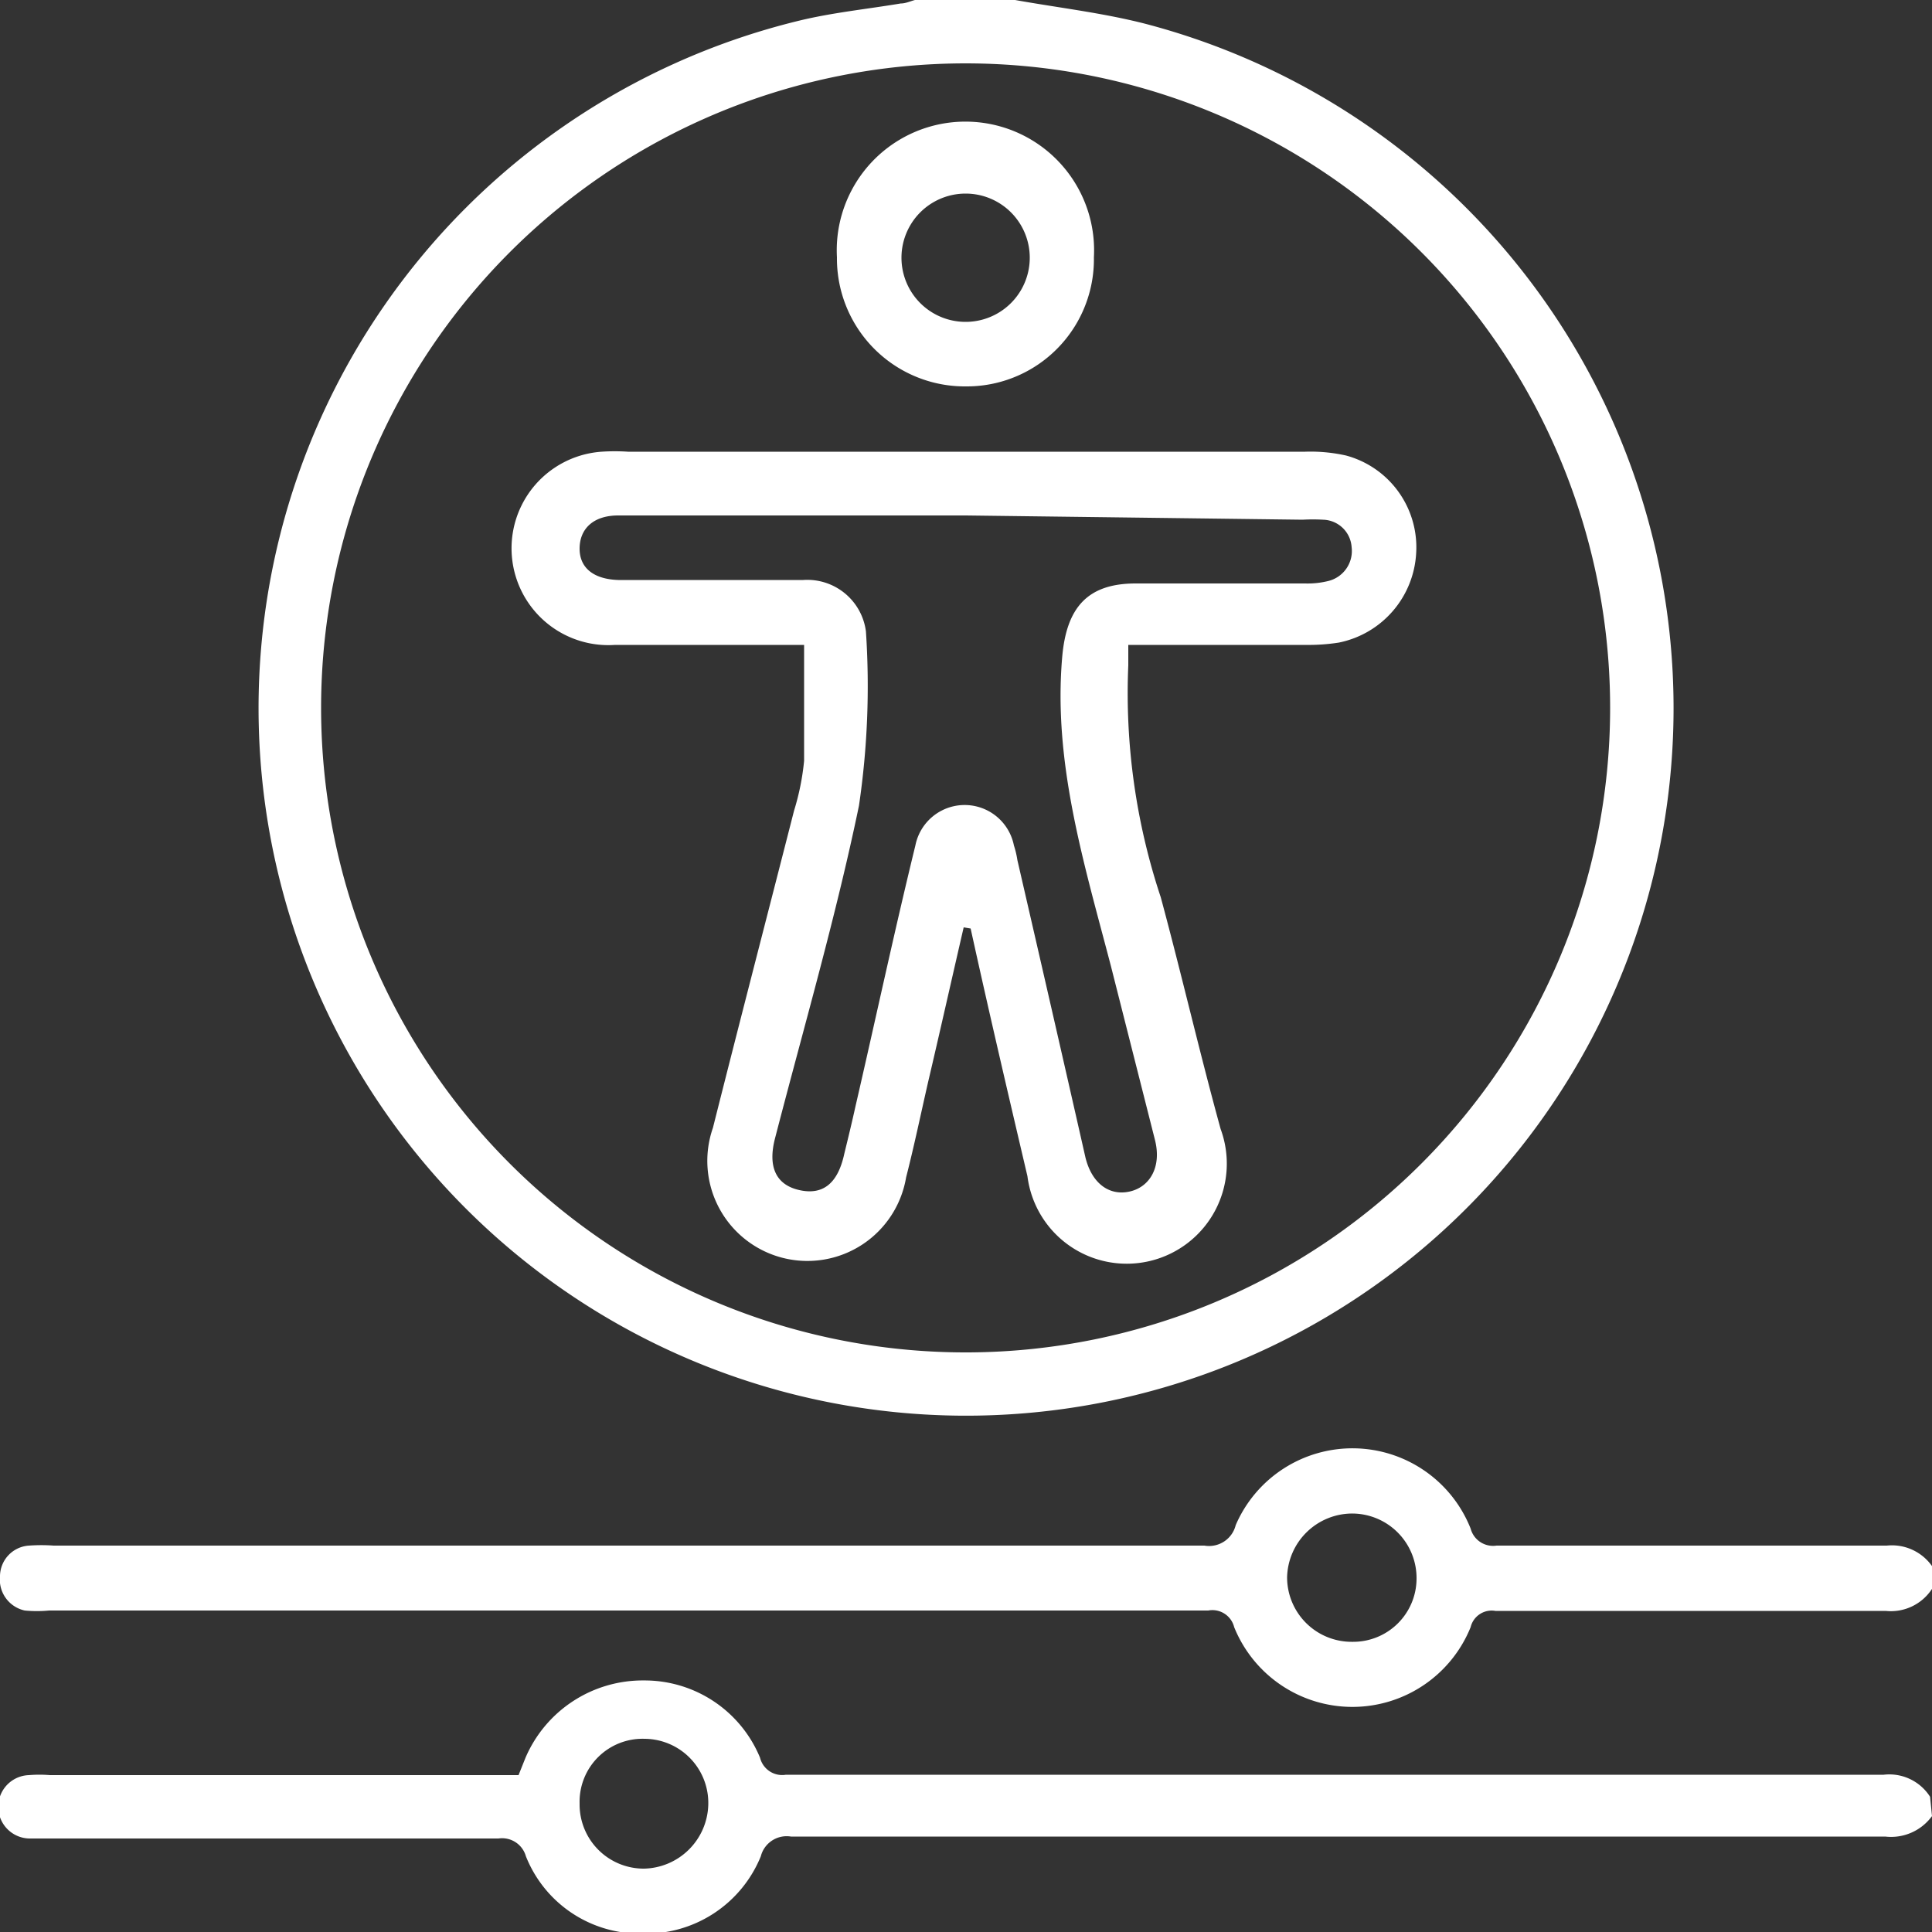
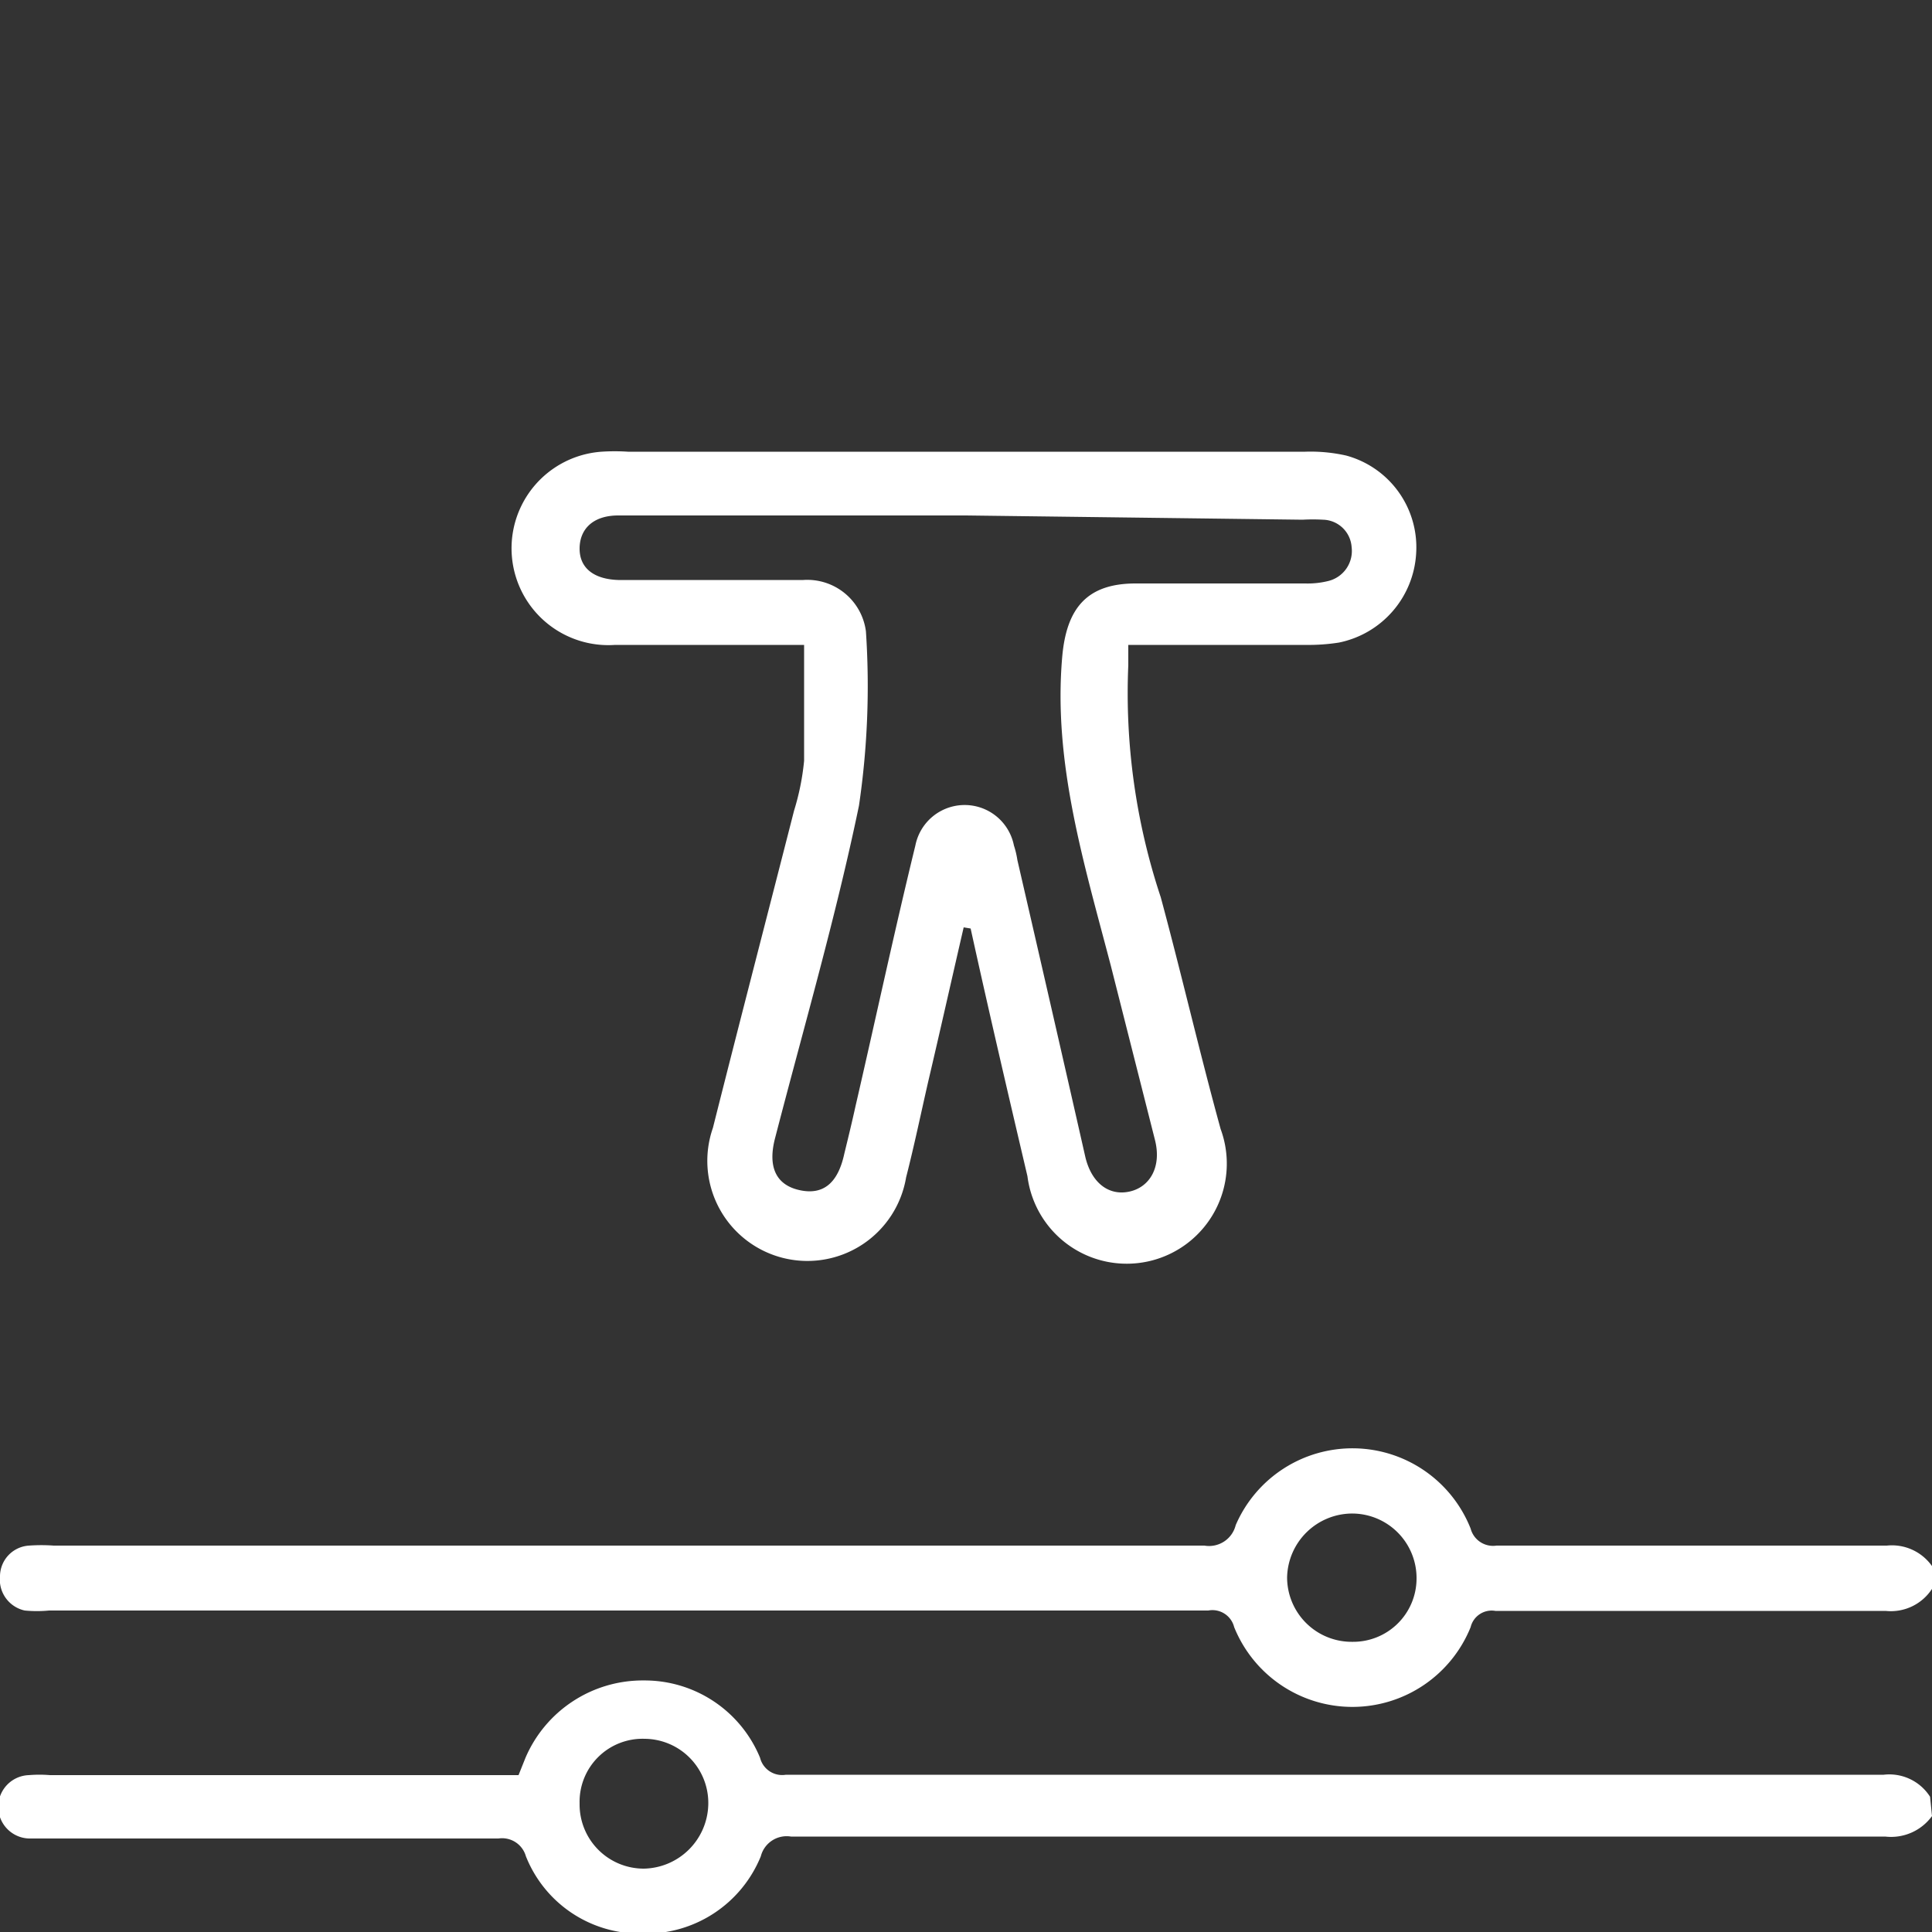
<svg xmlns="http://www.w3.org/2000/svg" id="Layer_1" data-name="Layer 1" viewBox="0 0 50 50">
  <rect x="0" y="0" width="50" height="50" fill="#333333" stroke="none" />
  <defs>
    <style>.cls-1{fill:#fff;}</style>
  </defs>
-   <path class="cls-1" d="M26.27,0c1.12.2,2.25.33,3.35.61a18.31,18.31,0,1,1-9-.06c.88-.22,1.79-.31,2.69-.46.13,0,.25-.06.37-.09Zm15.4,18.35A16.68,16.68,0,1,0,25.07,35,16.68,16.68,0,0,0,41.67,18.35Z" />
  <path class="cls-1" d="M50,47a1.31,1.31,0,0,1-1.21.53l-28.32,0a.69.69,0,0,0-.78.51,3.21,3.21,0,0,1-3.08,2,3.17,3.17,0,0,1-3-2,.64.64,0,0,0-.71-.46H.8a.82.82,0,0,1-.05-1.64,3.25,3.25,0,0,1,.54,0H13.42l.18-.45a3.3,3.3,0,0,1,3.07-2,3.23,3.23,0,0,1,3,2,.59.59,0,0,0,.67.44l28.41,0a1.25,1.25,0,0,1,1.2.57Zm-35-.31a1.66,1.66,0,0,0,1.67,1.67,1.7,1.7,0,0,0,1.66-1.65A1.66,1.66,0,0,0,16.68,45,1.63,1.63,0,0,0,15,46.67Z" />
  <path class="cls-1" d="M50,41.12a1.27,1.27,0,0,1-1.2.57c-3.37,0-6.74,0-10.1,0a.56.56,0,0,0-.64.42,3.3,3.3,0,0,1-6.12,0,.58.58,0,0,0-.67-.43h-30a3.28,3.28,0,0,1-.63,0A.82.82,0,0,1,0,40.79.8.8,0,0,1,.75,40a4.52,4.52,0,0,1,.64,0H31.17a.71.71,0,0,0,.81-.53,3.29,3.29,0,0,1,6.08.09.6.6,0,0,0,.67.44c3.37,0,6.74,0,10.1,0a1.27,1.27,0,0,1,1.17.53ZM35,42.49a1.64,1.64,0,0,0,1.66-1.62A1.67,1.67,0,0,0,35,39.17a1.69,1.69,0,0,0-1.69,1.65A1.67,1.67,0,0,0,35,42.49Z" />
  <path class="cls-1" d="M24.94,24c-.31,1.34-.61,2.68-.92,4-.19.83-.36,1.65-.57,2.47a2.59,2.59,0,1,1-5-1.28c.69-2.74,1.4-5.47,2.1-8.21a6.42,6.42,0,0,0,.26-1.29c0-1,0-2,0-3h-.54c-1.45,0-2.9,0-4.35,0a2.49,2.49,0,0,1-.35-5,5.23,5.23,0,0,1,.68,0H33.78a4.19,4.19,0,0,1,1.06.1,2.46,2.46,0,0,1,1.81,2.53,2.5,2.5,0,0,1-2,2.31,5.09,5.09,0,0,1-.87.06H29.2c0,.19,0,.36,0,.53a16.74,16.74,0,0,0,.84,6c.54,2,1,4,1.55,6a2.59,2.59,0,1,1-5,1.22c-.5-2.13-1-4.27-1.47-6.41ZM25,13.34H16c-.65,0-1,.35-1,.86s.38.79,1,.81h4.79a1.53,1.53,0,0,1,1.62,1.33,21.19,21.19,0,0,1-.18,4.51c-.6,2.89-1.43,5.74-2.17,8.6-.19.72,0,1.21.63,1.35s1-.2,1.16-.94c.1-.41.2-.82.29-1.23.52-2.25,1-4.5,1.55-6.75a1.3,1.3,0,0,1,2.55,0,2.34,2.34,0,0,1,.09.38c.59,2.56,1.18,5.13,1.76,7.69.16.66.6,1,1.13.89s.85-.63.67-1.34L28.75,25c-.69-2.64-1.5-5.25-1.26-8,.11-1.26.64-1.9,1.9-1.9h4.39a2.2,2.2,0,0,0,.58-.06.8.8,0,0,0,.62-.88.76.76,0,0,0-.74-.71,4.78,4.78,0,0,0-.53,0Z" />
-   <path class="cls-1" d="M25,10a3.31,3.31,0,0,1-3.34-3.34,3.33,3.33,0,1,1,6.65,0A3.29,3.29,0,0,1,25,10Zm1.65-3.33a1.66,1.66,0,0,0-3.32,0,1.66,1.66,0,1,0,3.32,0Z" />
</svg>